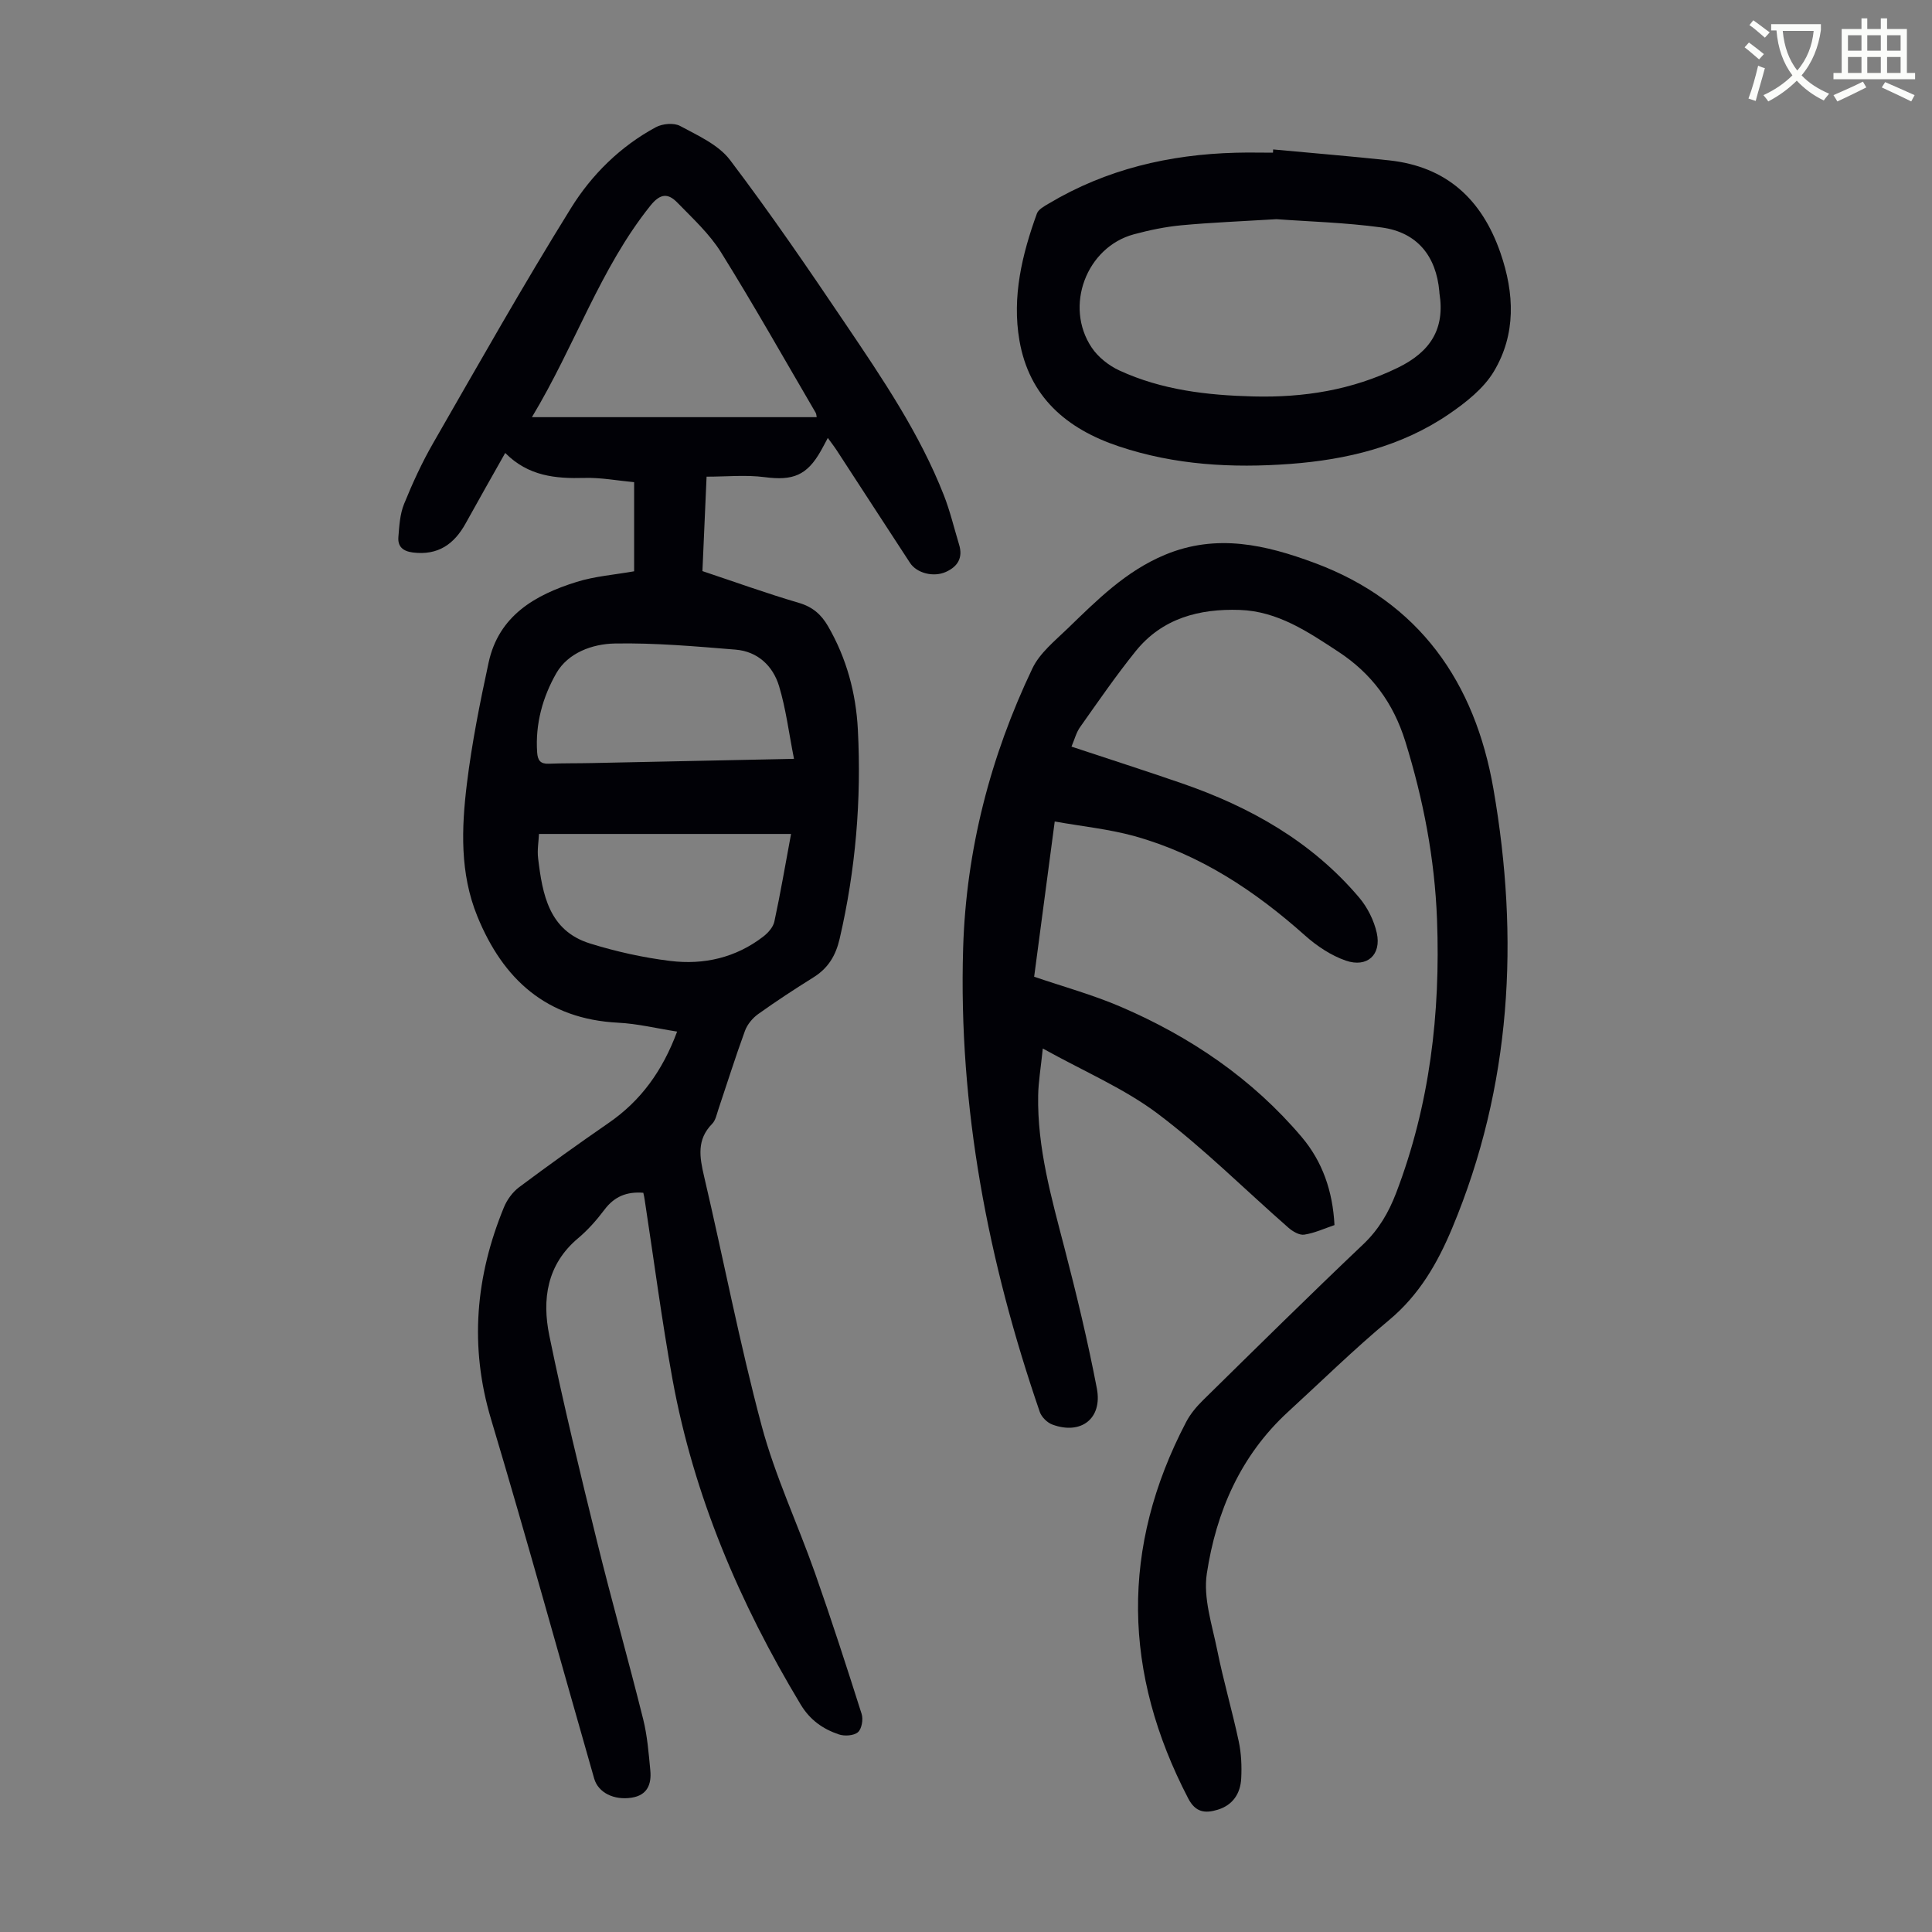
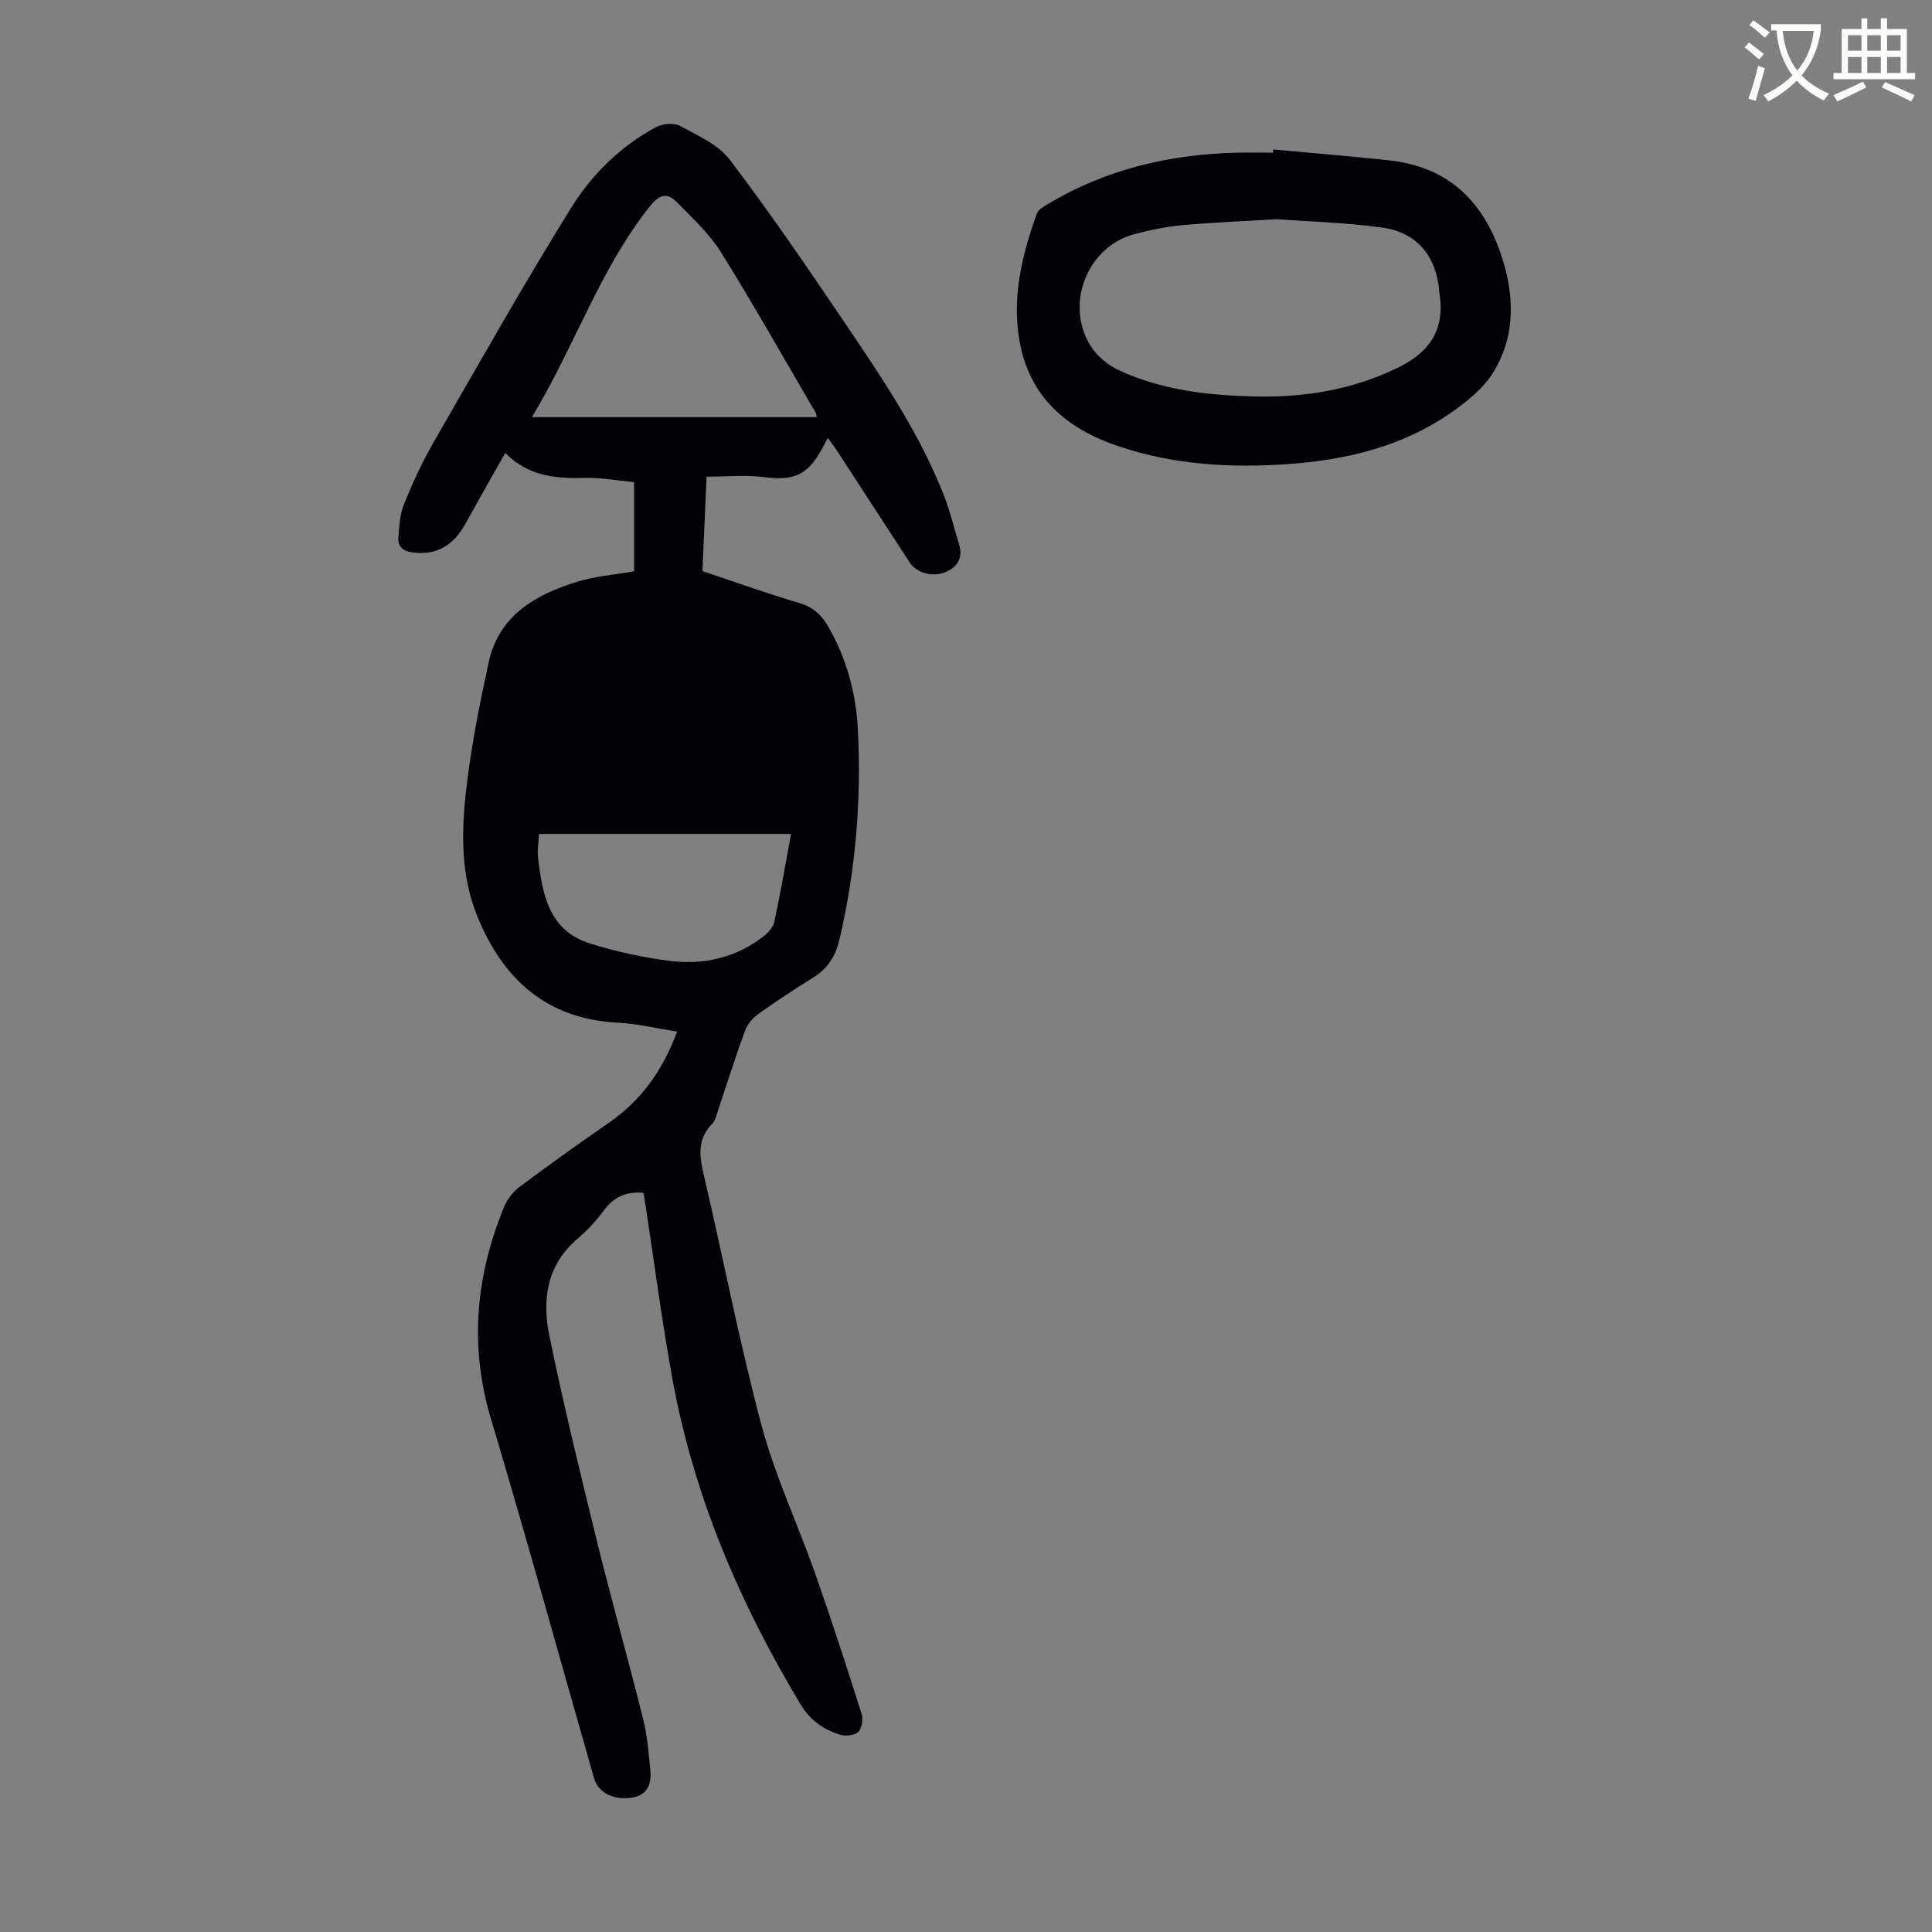
<svg xmlns="http://www.w3.org/2000/svg" enable-background="new 0 0 400 400" viewBox="0 0 400 400">
  <rect x="0" y="0" width="400" height="400" fill="#808080" stroke="none" />
  <path d="m362.1 8.8c1.1.8 2.1 1.6 3.1 2.4l-1 1.1c-1.3-1.1-2.3-2-3-2.5zm1.9 4.8c.5.2.9.4 1.4.5-.6 2.3-1.3 4.5-1.9 6.8l-1.5-.5c.8-2.1 1.4-4.3 2-6.8zm-1-9.4c1.3.9 2.4 1.8 3.4 2.5l-1 1.1c-1.4-1.2-2.4-2.1-3.2-2.6zm3.7 2.2v-1.4h10.3v1.2c-.5 3.6-1.8 6.8-4 9.4 1.5 1.6 3.4 2.8 5.7 3.8-.3.4-.7.8-1.1 1.4-2.3-1.1-4.1-2.5-5.6-4.1-1.6 1.6-3.6 3.1-5.9 4.3-.3-.5-.7-.9-1-1.3 2.4-1.1 4.4-2.5 6-4.1-1.9-2.5-3-5.6-3.3-9.3h-1.1zm8.8 0h-6.4c.3 3.3 1.3 6 3 8.2 2-2.3 3.1-5.1 3.4-8.2z" fill="#fbfcfa" />
  <path d="m385.3 3.8h1.3v2.2h2.8v-2.2h1.3v2.2h4.1v9.1h1.7v1.3h-16.9v-1.3h1.7v-9.1h4.1v-2.2zm.4 13.1.7 1.2c-1.8.9-3.8 1.9-6 2.9-.2-.4-.5-.8-.8-1.3 2.3-1 4.3-1.9 6.1-2.8zm-3.1-6.4h2.8v-3.2h-2.8zm0 4.6h2.8v-3.3h-2.8zm4-4.6h2.8v-3.2h-2.8zm0 4.6h2.8v-3.3h-2.8zm3.7 1.9c2.1.9 4.1 1.8 6.1 2.7l-.7 1.3c-2.2-1.1-4.2-2-6.1-2.9zm3.2-9.7h-2.8v3.2h2.8zm-2.8 7.8h2.8v-3.3h-2.8z" fill="#fbfcfa" />
  <g fill="#010106">
-     <path d="m133.19 246.95c-3.51-.28-6.03.83-8.04 3.5-1.61 2.14-3.42 4.2-5.46 5.91-6.48 5.44-7.49 12.68-5.96 20.15 2.94 14.33 6.41 28.55 9.91 42.76 3.02 12.26 6.46 24.41 9.52 36.66.86 3.45 1.14 7.05 1.48 10.61.27 2.83-.58 5.14-3.87 5.65-3.65.57-6.91-1.03-7.75-3.95-7.11-24.8-13.95-49.68-21.35-74.4-4.52-15.1-3.21-29.59 2.67-43.9.64-1.55 1.79-3.13 3.12-4.13 6.09-4.55 12.27-8.98 18.53-13.3 6.7-4.61 11.18-10.81 14.2-18.93-4.18-.65-8.18-1.64-12.23-1.84-14.78-.76-23.8-8.94-29.14-22.05-3.63-8.91-3.28-18.25-2.15-27.47 1.03-8.41 2.7-16.76 4.49-25.04 2.1-9.71 9.62-14.02 18.22-16.7 3.79-1.18 7.86-1.48 11.91-2.2 0-6.09 0-11.99 0-18.45-3.47-.32-6.89-.98-10.29-.88-5.98.17-11.63-.36-16.4-5.17-2.85 5.06-5.55 9.79-8.18 14.56-2.39 4.33-5.73 6.69-10.92 6.05-2.09-.26-3.17-1.23-3.02-3.18.18-2.31.32-4.75 1.17-6.85 1.76-4.34 3.73-8.63 6.07-12.69 9.36-16.28 18.6-32.66 28.51-48.61 4.28-6.9 10.21-12.76 17.55-16.72 1.37-.74 3.74-.96 5.03-.26 3.67 1.98 7.92 3.87 10.32 7.03 8.37 11.04 16.2 22.5 23.95 33.99 7.63 11.3 15.31 22.62 20.33 35.42 1.3 3.31 2.12 6.81 3.16 10.23.84 2.74-.29 4.56-2.74 5.66-2.55 1.15-6.02.27-7.42-1.87-5.08-7.77-10.13-15.56-15.2-23.34-.53-.81-1.13-1.57-1.82-2.53-.57 1.07-.98 1.87-1.42 2.64-2.9 5.15-5.82 6.24-11.64 5.48-3.89-.51-7.89-.1-12.04-.1-.3 6.71-.57 12.95-.86 19.55 6.68 2.23 13.27 4.61 19.98 6.58 2.83.83 4.62 2.4 6.02 4.82 3.84 6.63 5.79 13.86 6.18 21.4.76 14.59-.46 29.04-3.77 43.32-.82 3.52-2.39 6.1-5.42 7.99-3.89 2.43-7.73 4.94-11.46 7.61-1.16.83-2.25 2.15-2.73 3.48-1.96 5.35-3.66 10.79-5.48 16.19-.36 1.05-.58 2.31-1.31 3.05-3.23 3.28-2.6 6.87-1.67 10.86 4.03 17.19 7.35 34.56 11.91 51.61 2.78 10.41 7.45 20.3 11.05 30.51 3.41 9.68 6.57 19.44 9.67 29.22.35 1.12.01 3.09-.78 3.76-.86.73-2.77.85-3.95.45-3.3-1.12-5.97-2.97-7.92-6.22-12.62-20.97-22.11-43.16-26.52-67.31-2.24-12.31-3.85-24.75-5.75-37.12-.04-.43-.16-.86-.29-1.49zm-23.06-160.58h58.96c-.07-.31-.06-.67-.22-.93-6.49-11.09-12.8-22.3-19.59-33.2-2.38-3.82-5.85-7.01-9.03-10.28-1.89-1.94-3.49-2.01-5.6.63-10.41 13-15.53 28.83-24.52 43.78zm53.65 86.29c-17.61 0-34.69 0-52.19 0-.07 1.55-.39 3.32-.18 5.04.9 7.48 2.22 14.97 10.72 17.63 5.4 1.68 11.01 2.93 16.62 3.62 6.96.86 13.61-.66 19.3-5.06.98-.76 2.02-1.93 2.27-3.07 1.25-5.78 2.24-11.61 3.46-18.16zm.61-15.55c-1.07-5.38-1.67-10.36-3.1-15.08-1.27-4.17-4.43-7.16-8.99-7.53-8.31-.68-16.67-1.42-24.99-1.27-4.65.08-9.7 1.91-12.13 6.15-2.8 4.89-4.38 10.49-3.97 16.39.11 1.65.67 2.42 2.42 2.35 3.01-.12 6.03-.07 9.05-.14 13.49-.27 26.99-.56 41.71-.87z" />
-     <path d="m221.84 154.58c7.81 2.59 15.33 5 22.8 7.58 14.18 4.89 26.94 12.07 36.76 23.67 1.73 2.04 3.07 4.74 3.65 7.34.99 4.5-1.99 7.23-6.4 5.72-3.05-1.05-5.99-3.01-8.43-5.18-10.4-9.28-21.79-16.83-35.31-20.59-5.29-1.47-10.85-2.02-16.54-3.04-1.48 11.16-2.84 21.44-4.26 32.14 5.99 2.05 12.13 3.73 17.92 6.22 14.45 6.21 27.26 14.9 37.48 26.98 4.29 5.07 6.42 11.19 6.78 18.22-2.07.7-4.11 1.65-6.25 1.98-1.01.16-2.4-.66-3.28-1.43-9-7.88-17.5-16.4-27.02-23.58-6.95-5.24-15.21-8.73-23.84-13.53-.42 4.09-.91 6.89-.96 9.7-.2 10.87 2.75 21.21 5.45 31.61 2.5 9.62 4.83 19.3 6.7 29.06 1.2 6.26-3.28 9.68-9.21 7.49-1.06-.39-2.23-1.54-2.6-2.6-10.71-31.13-16.88-63.09-15.87-96.1.62-20.21 5.62-39.59 14.34-57.86 1.52-3.18 4.63-5.68 7.27-8.23 6.09-5.89 12.03-11.89 20.16-15.28 10.72-4.47 20.89-2.07 30.97 1.67 21.76 8.08 33.23 24.78 37.05 46.8 5.38 30.97 3.77 61.49-8.53 90.9-3.04 7.28-6.84 13.88-13.1 19.09-7.22 6-13.94 12.61-20.87 18.96-9.85 9.03-14.9 20.7-16.84 33.5-.77 5.06 1.09 10.6 2.15 15.84 1.28 6.35 3.11 12.58 4.46 18.92.53 2.48.64 5.11.51 7.65-.16 3.14-1.74 5.55-4.92 6.5-2.56.77-4.54.55-6.04-2.33-13.52-25.96-14.08-51.94-.42-78 .86-1.64 2.13-3.15 3.46-4.46 11.01-10.82 22-21.68 33.2-32.31 3.21-3.05 5.24-6.57 6.78-10.57 6.99-18.26 9.21-37.24 8.48-56.66-.48-12.59-2.82-24.79-6.56-36.85-2.49-8.02-7.01-14.09-13.87-18.59-6.27-4.11-12.54-8.38-20.4-8.65-8.39-.29-16.07 1.72-21.57 8.55-4.05 5.03-7.72 10.36-11.45 15.64-.83 1.13-1.18 2.58-1.83 4.11z" />
+     <path d="m133.19 246.95c-3.51-.28-6.03.83-8.04 3.5-1.61 2.14-3.42 4.2-5.46 5.91-6.48 5.44-7.49 12.68-5.96 20.15 2.94 14.33 6.41 28.55 9.91 42.76 3.02 12.26 6.46 24.41 9.52 36.66.86 3.45 1.14 7.05 1.48 10.61.27 2.83-.58 5.14-3.87 5.65-3.65.57-6.91-1.03-7.75-3.95-7.11-24.8-13.95-49.68-21.35-74.4-4.52-15.1-3.21-29.59 2.67-43.9.64-1.55 1.79-3.13 3.12-4.13 6.09-4.55 12.27-8.98 18.53-13.3 6.7-4.61 11.18-10.81 14.2-18.93-4.18-.65-8.18-1.64-12.23-1.84-14.78-.76-23.8-8.94-29.14-22.05-3.63-8.91-3.28-18.25-2.15-27.47 1.03-8.41 2.7-16.76 4.49-25.04 2.1-9.71 9.62-14.02 18.22-16.7 3.79-1.18 7.86-1.48 11.91-2.2 0-6.09 0-11.99 0-18.45-3.47-.32-6.89-.98-10.29-.88-5.98.17-11.63-.36-16.4-5.17-2.85 5.06-5.55 9.79-8.18 14.56-2.39 4.33-5.73 6.69-10.92 6.05-2.09-.26-3.17-1.23-3.02-3.18.18-2.31.32-4.75 1.17-6.85 1.76-4.34 3.73-8.63 6.07-12.69 9.36-16.28 18.6-32.66 28.51-48.61 4.28-6.9 10.21-12.76 17.55-16.72 1.37-.74 3.74-.96 5.03-.26 3.67 1.98 7.92 3.87 10.32 7.03 8.37 11.04 16.2 22.5 23.95 33.99 7.63 11.3 15.31 22.62 20.33 35.42 1.3 3.31 2.12 6.81 3.16 10.23.84 2.74-.29 4.56-2.74 5.66-2.55 1.15-6.02.27-7.42-1.87-5.08-7.77-10.13-15.56-15.2-23.34-.53-.81-1.13-1.57-1.82-2.53-.57 1.07-.98 1.87-1.42 2.64-2.9 5.15-5.82 6.24-11.64 5.48-3.89-.51-7.89-.1-12.04-.1-.3 6.71-.57 12.95-.86 19.55 6.68 2.23 13.27 4.61 19.98 6.58 2.83.83 4.62 2.4 6.02 4.82 3.84 6.63 5.79 13.86 6.18 21.4.76 14.59-.46 29.04-3.77 43.32-.82 3.52-2.39 6.1-5.42 7.99-3.89 2.43-7.73 4.94-11.46 7.61-1.16.83-2.25 2.15-2.73 3.48-1.96 5.35-3.66 10.79-5.48 16.19-.36 1.05-.58 2.31-1.31 3.05-3.23 3.28-2.6 6.87-1.67 10.86 4.03 17.19 7.35 34.56 11.91 51.61 2.78 10.41 7.45 20.3 11.05 30.51 3.41 9.68 6.57 19.44 9.67 29.22.35 1.12.01 3.09-.78 3.76-.86.73-2.77.85-3.95.45-3.3-1.12-5.97-2.97-7.92-6.22-12.62-20.97-22.11-43.16-26.52-67.31-2.24-12.31-3.85-24.75-5.75-37.12-.04-.43-.16-.86-.29-1.49zm-23.06-160.58h58.96c-.07-.31-.06-.67-.22-.93-6.49-11.09-12.8-22.3-19.59-33.2-2.38-3.82-5.85-7.01-9.03-10.28-1.89-1.94-3.49-2.01-5.6.63-10.41 13-15.53 28.83-24.52 43.78zm53.65 86.29c-17.61 0-34.69 0-52.19 0-.07 1.55-.39 3.32-.18 5.04.9 7.48 2.22 14.97 10.72 17.63 5.4 1.68 11.01 2.93 16.62 3.62 6.96.86 13.61-.66 19.3-5.06.98-.76 2.02-1.93 2.27-3.07 1.25-5.78 2.24-11.61 3.46-18.16zm.61-15.55z" />
    <path d="m263.59 30.94c8.01.75 16.02 1.4 24.01 2.26 11.85 1.28 19.19 8.03 23.04 19.12 2.93 8.45 3.26 16.88-1.36 24.6-2.12 3.53-5.78 6.41-9.27 8.8-9.86 6.74-21.16 9.45-32.89 10.33-12.01.89-23.89.24-35.46-3.63-10.87-3.63-18.58-10.26-20.6-21.94-1.56-9.04.54-17.78 3.62-26.27.32-.88 1.54-1.52 2.46-2.07 11.92-7.11 24.95-10.16 38.71-10.52 2.57-.07 5.14-.01 7.71-.01 0-.23.02-.45.03-.67zm.7 14.44c-7.41.45-13.56.69-19.67 1.26-3.32.31-6.64 1-9.86 1.87-9.84 2.65-14.47 14.91-8.73 23.46 1.33 1.98 3.53 3.72 5.72 4.73 8.77 4.05 18.2 5.14 27.76 5.38 10.42.26 20.39-1.31 29.92-5.96 6.73-3.29 9.77-8.03 8.59-15.43-.02-.11-.01-.22-.02-.33-.65-7.36-4.6-12.26-11.92-13.26-7.61-1.04-15.34-1.24-21.79-1.72z" />
  </g>
</svg>